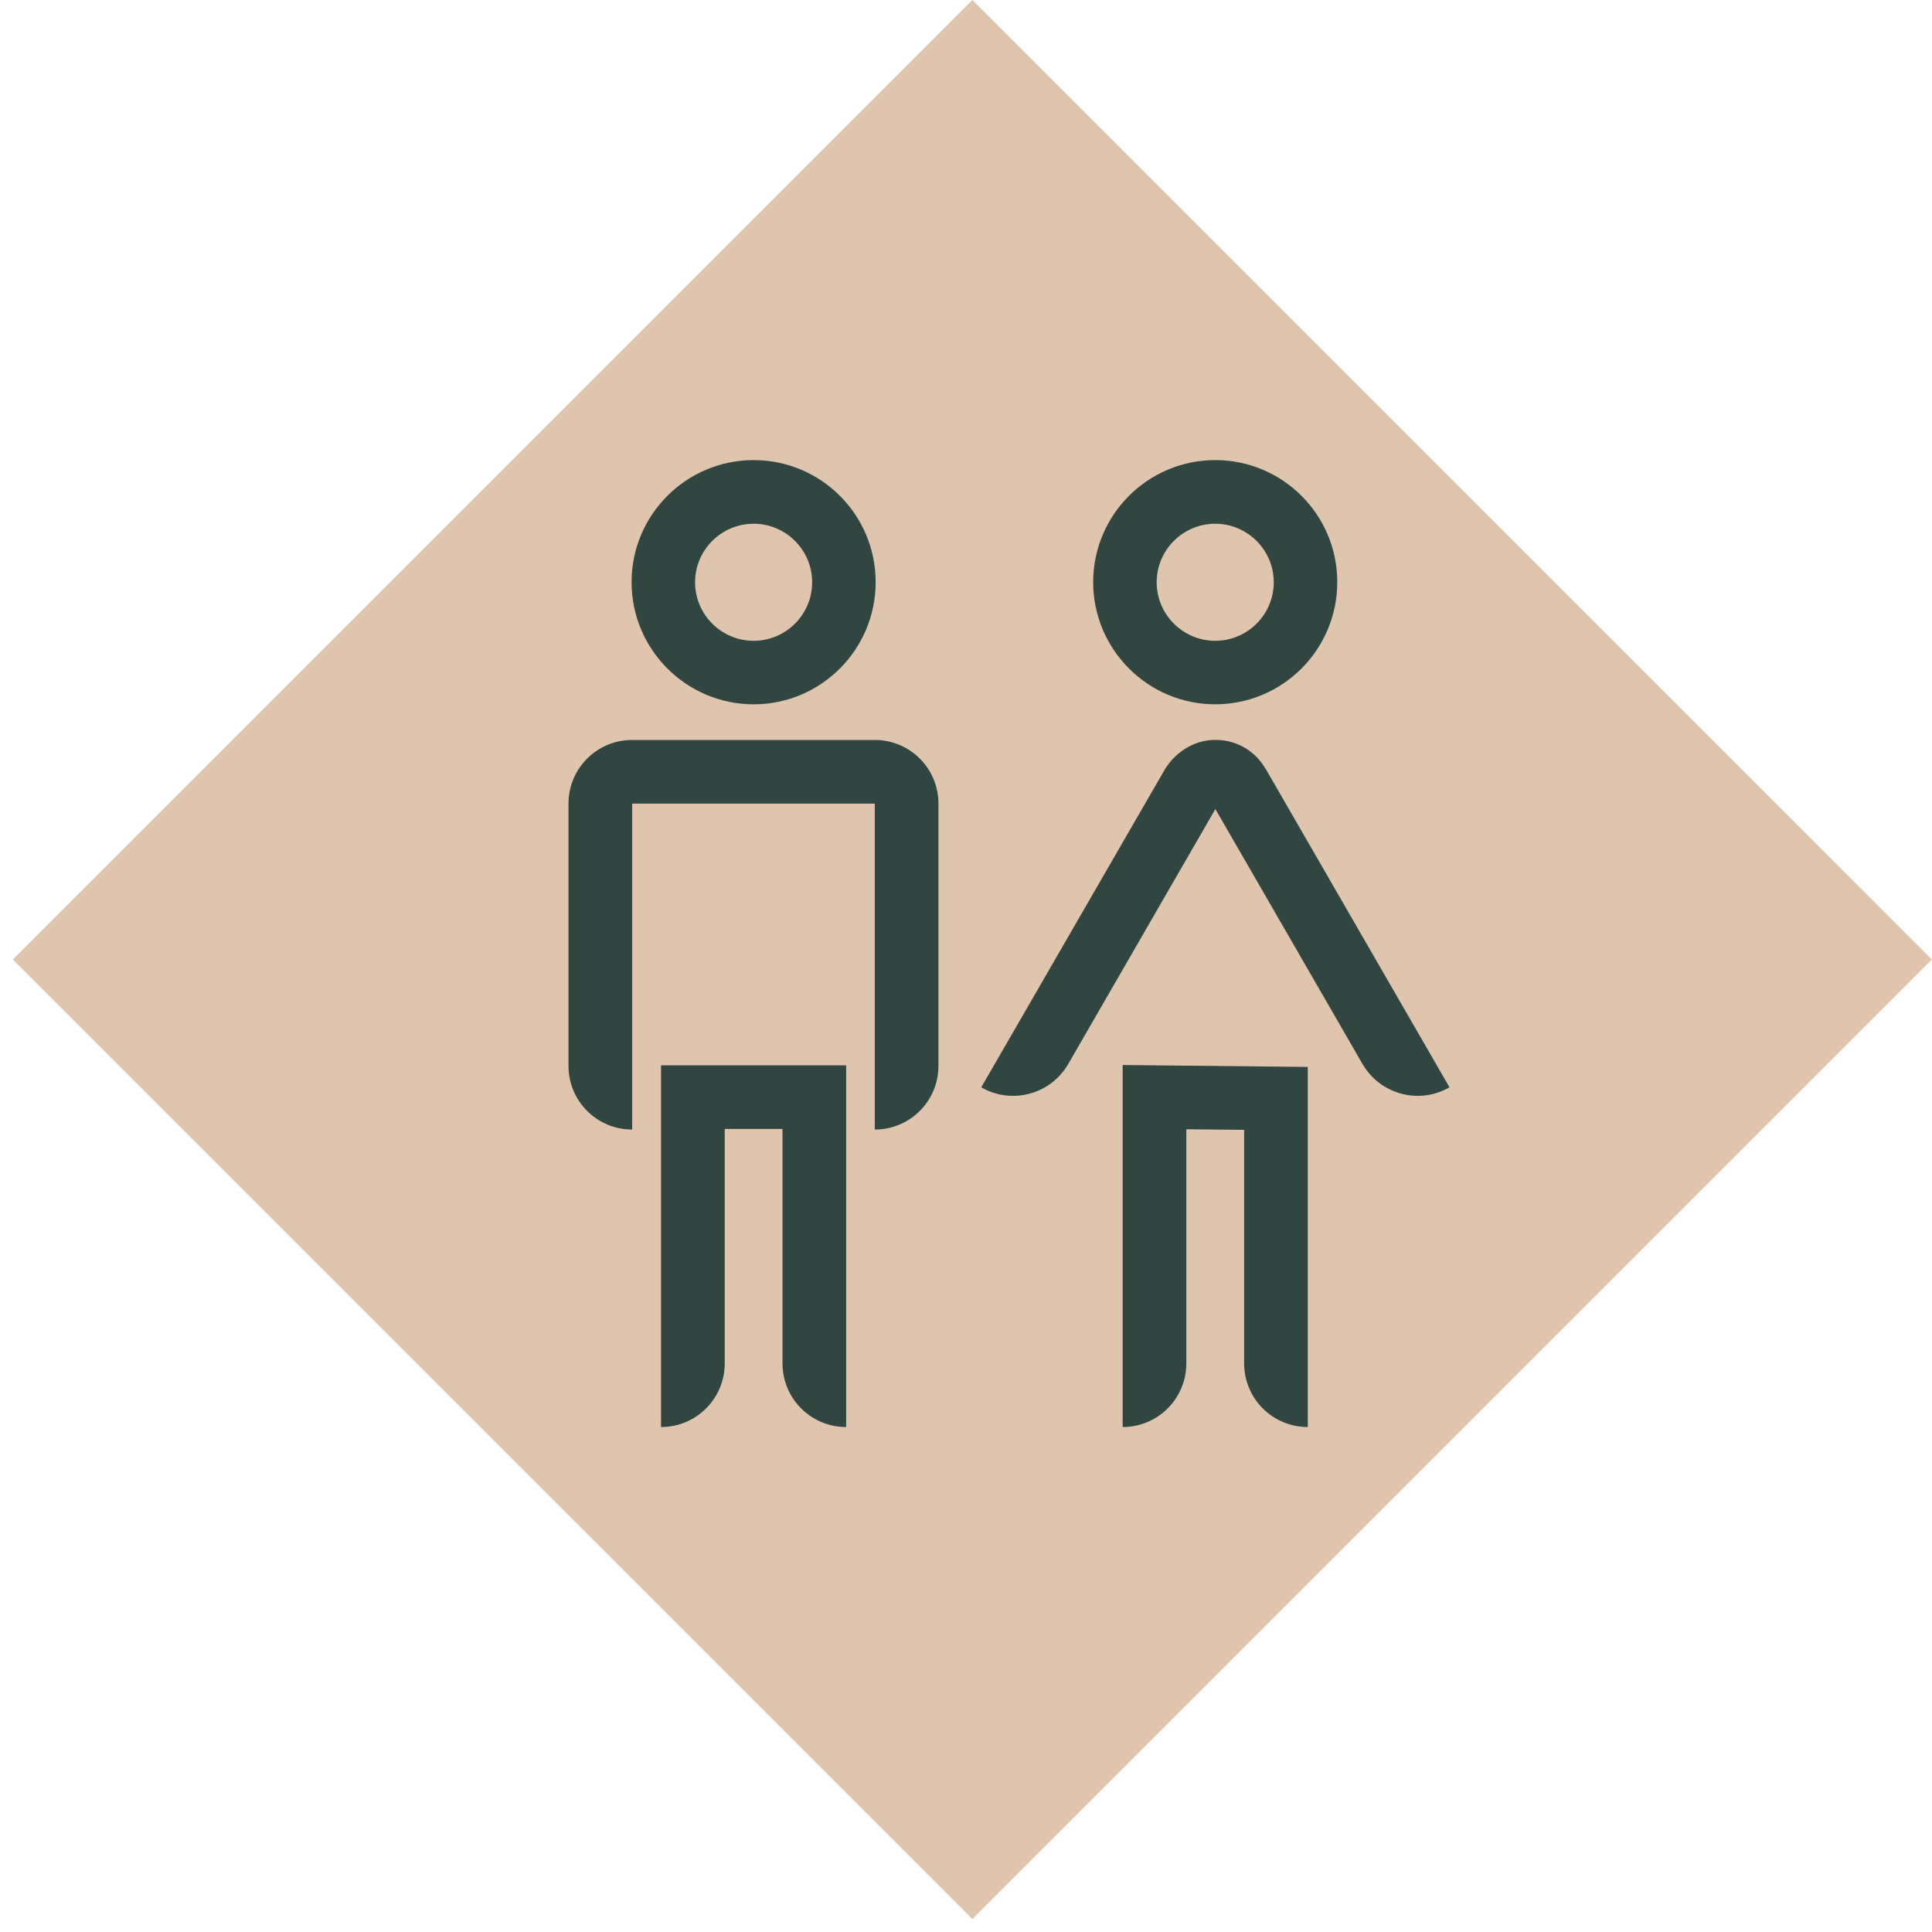
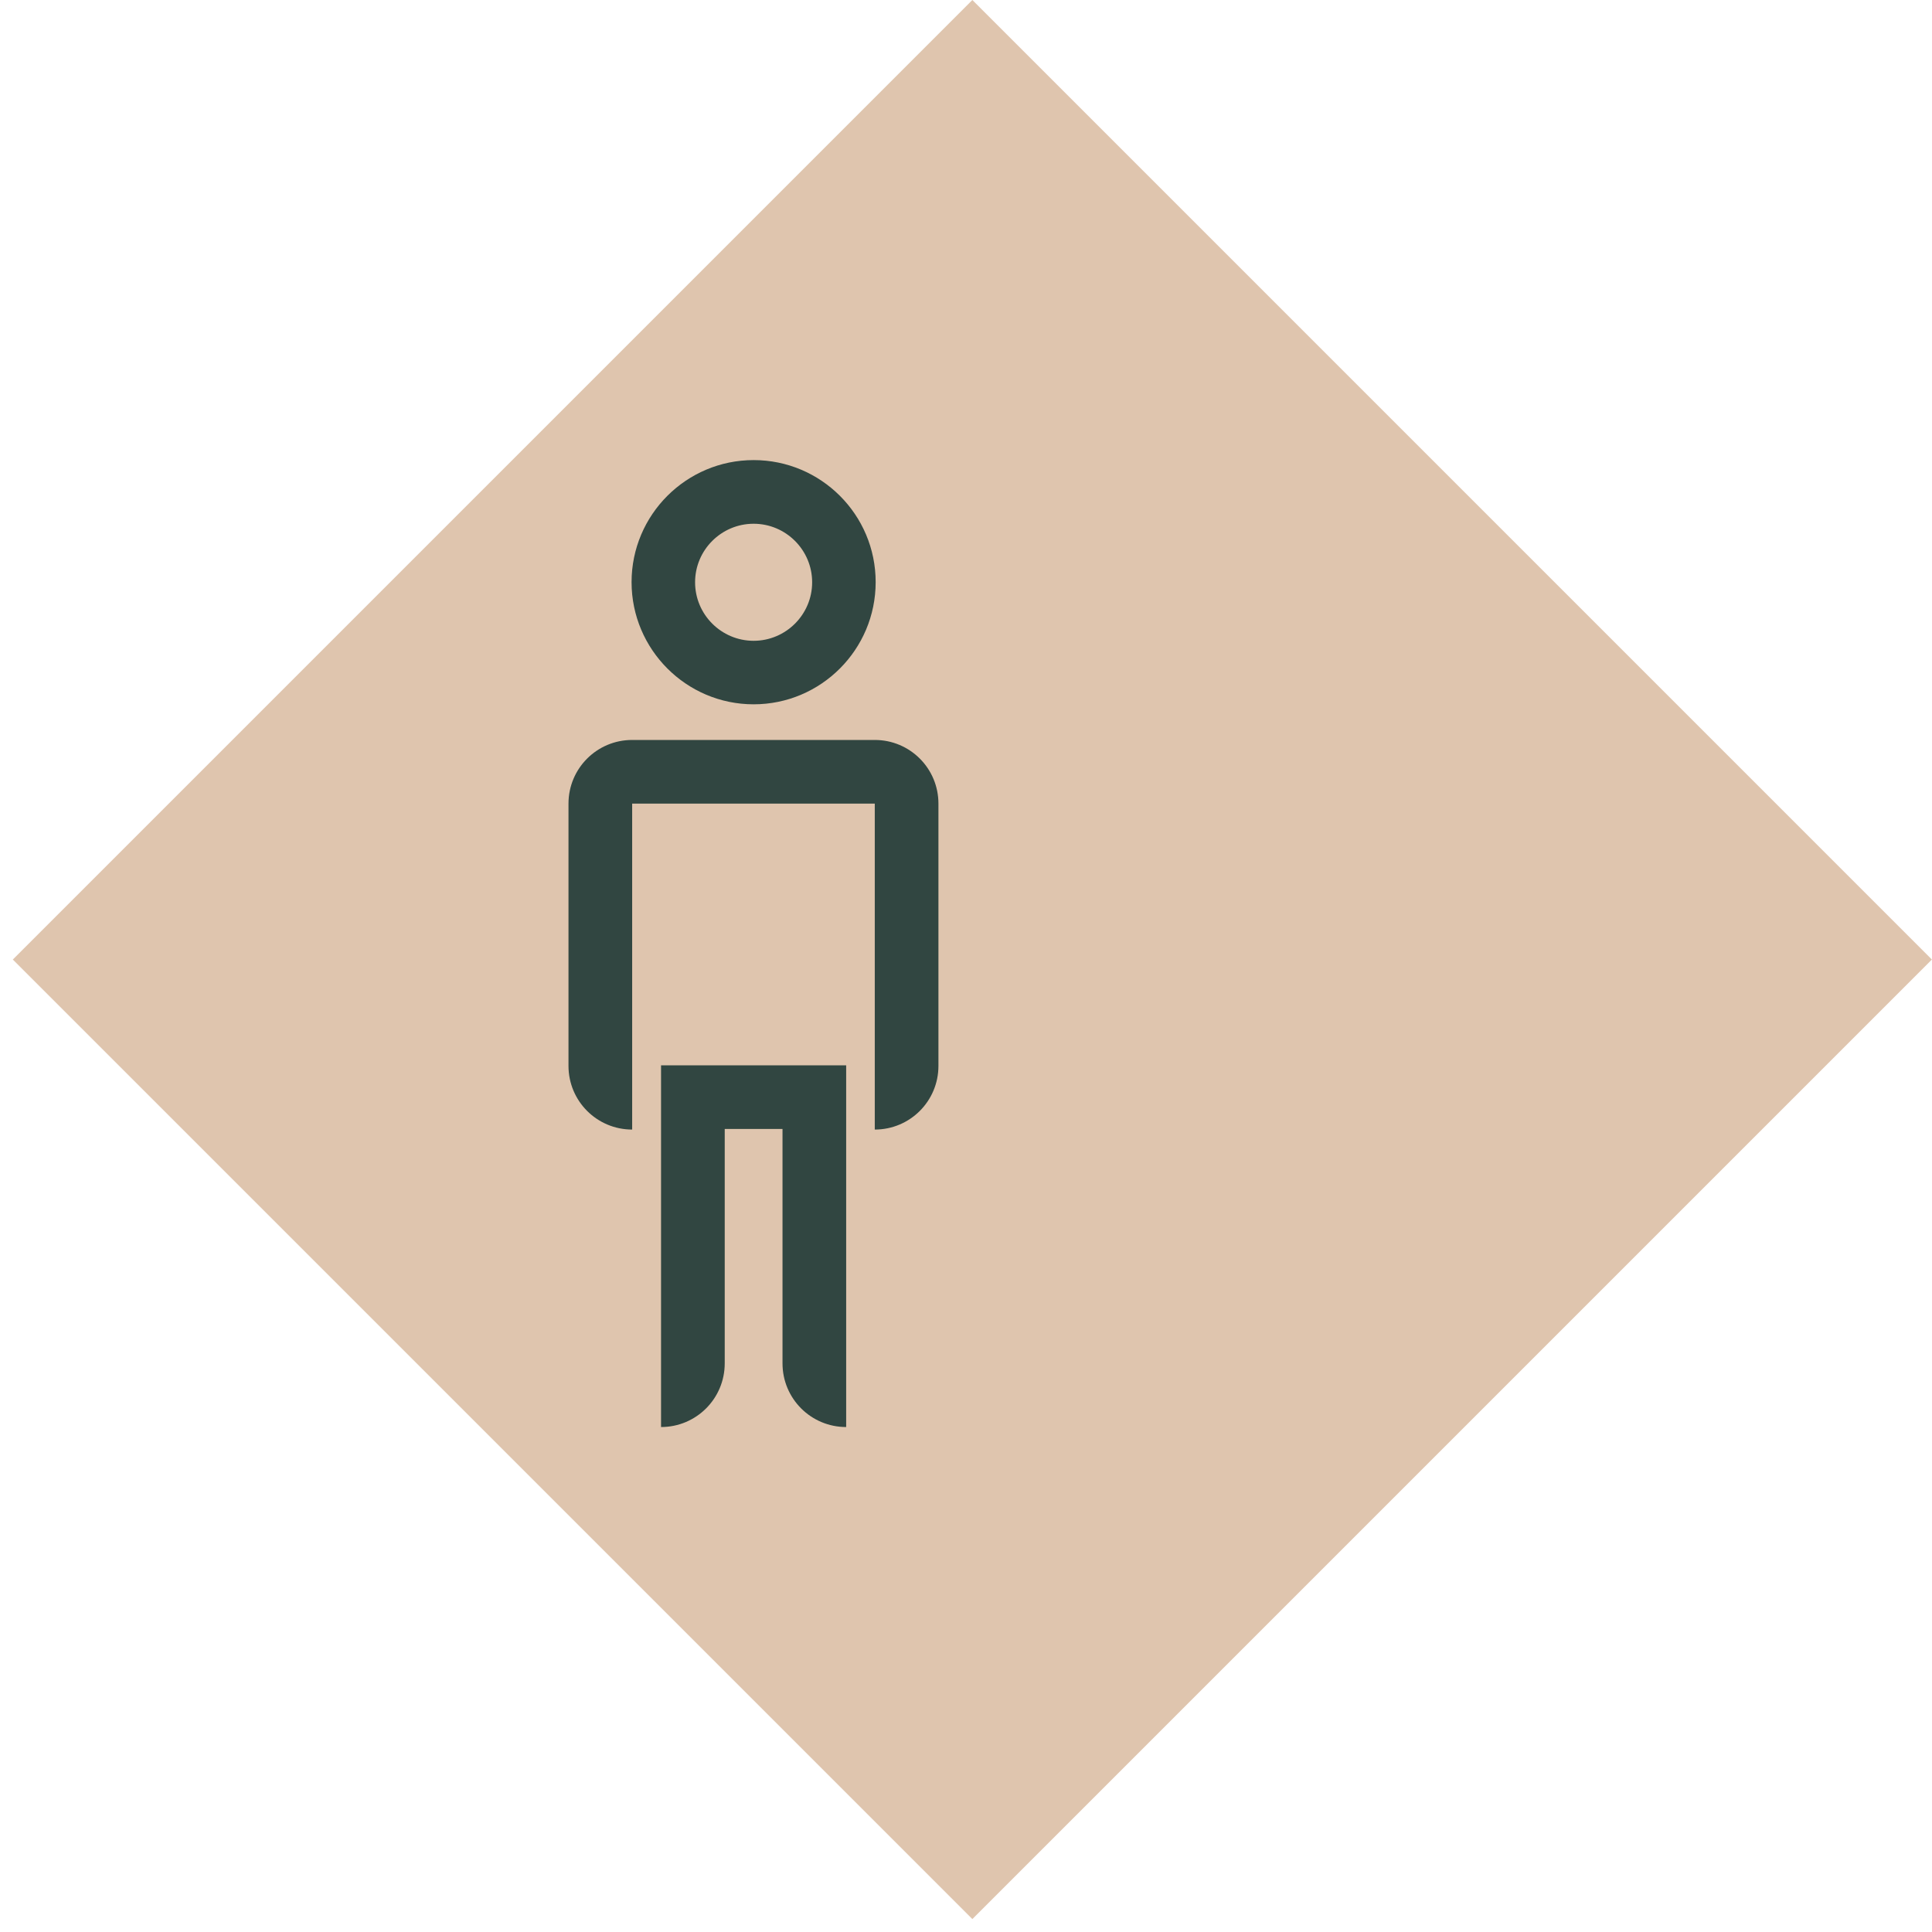
<svg xmlns="http://www.w3.org/2000/svg" width="120" height="120" viewBox="0 0 120 120" fill="none">
  <path d="M60.395 7.68479e-05L0.796 59.599L60.395 119.197L119.993 59.599L60.395 7.68479e-05Z" fill="#DFC5AE" />
  <path d="M46.809 43.746C50.99 43.746 54.389 40.348 54.389 36.157C54.389 31.966 50.99 28.577 46.809 28.577C42.627 28.577 39.228 31.975 39.228 36.157C39.228 40.339 42.627 43.746 46.809 43.746ZM46.809 32.531C48.813 32.531 50.444 34.162 50.444 36.166C50.444 38.17 48.813 39.801 46.809 39.801C44.804 39.801 43.173 38.17 43.173 36.166C43.173 34.162 44.804 32.531 46.809 32.531ZM54.343 45.96H39.265C37.078 45.96 35.31 47.728 35.31 49.914V66.205C35.31 68.391 37.078 70.159 39.265 70.159V49.914H54.334V70.159C56.521 70.159 58.288 68.391 58.288 66.205V49.914C58.288 47.728 56.521 45.96 54.334 45.96H54.343ZM41.059 88.636C43.246 88.636 45.014 86.868 45.014 84.682V70.122H48.603V84.682C48.603 86.868 50.371 88.636 52.557 88.636V66.168H41.059V88.636Z" fill="#314641" />
-   <path d="M75.48 43.746C79.662 43.746 83.06 40.348 83.06 36.157C83.06 31.966 79.662 28.577 75.48 28.577C71.298 28.577 67.899 31.975 67.899 36.157C67.899 40.339 71.298 43.746 75.48 43.746ZM75.48 32.531C77.484 32.531 79.115 34.162 79.115 36.166C79.115 38.17 77.484 39.801 75.48 39.801C73.475 39.801 71.844 38.17 71.844 36.166C71.844 34.162 73.475 32.531 75.48 32.531ZM69.731 88.636C71.917 88.636 73.685 86.868 73.685 84.682V70.141L77.275 70.177V84.682C77.275 86.868 79.042 88.636 81.229 88.636V66.269L69.731 66.15V88.636ZM78.605 47.755C77.93 46.58 76.691 45.897 75.325 45.96C74.058 46.015 72.919 46.789 72.291 47.892L60.948 67.535C62.834 68.628 65.257 67.981 66.35 66.086L75.489 50.252L84.627 66.086C85.72 67.972 88.135 68.628 90.03 67.535L78.614 47.755H78.605Z" fill="#314641" />
</svg>